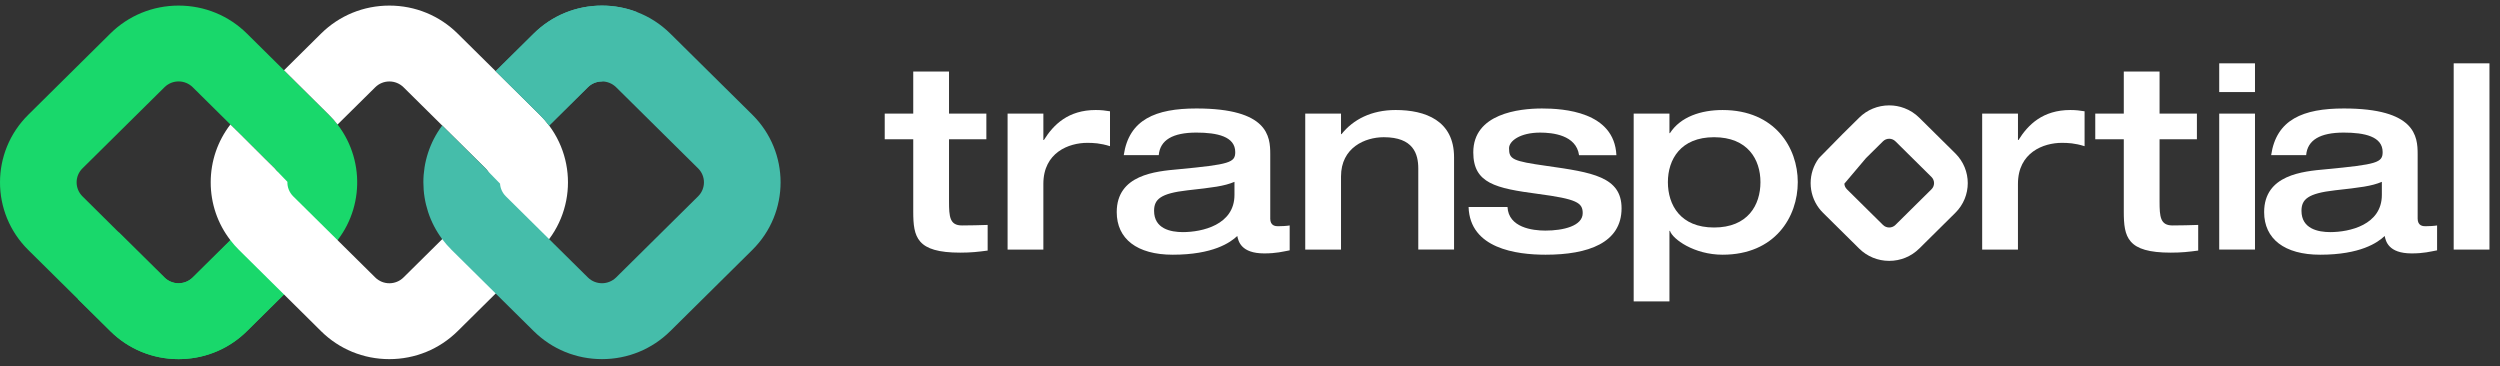
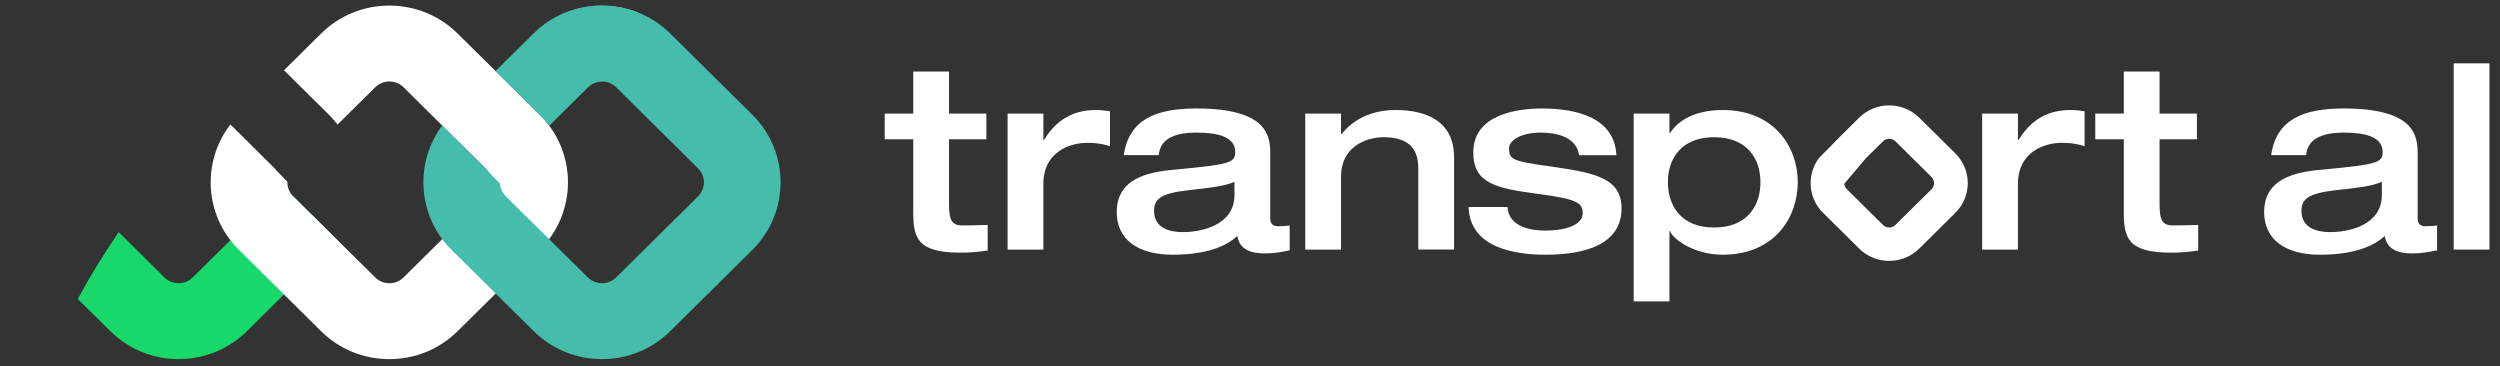
<svg xmlns="http://www.w3.org/2000/svg" width="198" height="29" viewBox="0 0 198 29" fill="none">
  <rect x="0" y="0" width="198" height="29" fill="#333333" stroke="none" />
  <path d="M72.329 11.029H70.07V8.998H72.329V5.666H75.162V8.998H78.12V11.029H75.162V15.945C75.162 17.184 75.224 17.855 76.19 17.855C76.887 17.855 77.545 17.834 78.222 17.814V19.845C77.462 19.946 76.908 20.009 76.046 20.009C72.596 20.009 72.329 18.789 72.329 16.757V11.029Z" fill="white" />
  <path d="M79.802 8.998H82.635V11.09H82.676C83.436 9.87 84.606 8.713 86.782 8.713C87.214 8.713 87.543 8.753 87.912 8.814V11.578C87.132 11.335 86.598 11.314 86.105 11.314C84.668 11.314 82.634 12.066 82.634 14.565V19.767H79.801V8.998H79.802Z" fill="white" />
  <path d="M100.602 17.307C100.602 17.896 101.032 17.917 101.218 17.917C101.485 17.917 101.917 17.896 102.142 17.856V19.827C101.587 19.928 101.095 20.07 100.129 20.07C98.281 20.07 98.076 19.096 97.993 18.689C97.439 19.217 96.063 20.173 92.88 20.173C90.047 20.173 88.445 18.913 88.445 16.8C88.445 13.834 91.526 13.569 93.333 13.406C97.399 13.02 97.831 12.878 97.831 12.045C97.831 10.806 96.394 10.501 94.751 10.501C92.882 10.501 91.875 11.09 91.773 12.289H89.001C89.412 9.465 91.527 8.591 94.752 8.591C100.441 8.591 100.604 10.805 100.604 12.207V17.307H100.602ZM97.768 14.402C96.946 14.748 96.064 14.849 94.052 15.073C91.916 15.316 91.403 15.783 91.403 16.698C91.403 18.119 92.717 18.383 93.683 18.383C95.202 18.383 97.77 17.815 97.77 15.438V14.402H97.768Z" fill="white" />
  <path d="M103.375 8.998H106.208V10.623H106.249C107.173 9.465 108.611 8.713 110.54 8.713C112.881 8.713 115.161 9.545 115.161 12.451V19.765H112.328V13.346C112.328 12.188 111.938 10.867 109.596 10.867C108.118 10.867 106.208 11.681 106.208 13.976V19.767H103.375V8.998Z" fill="white" />
  <path d="M119.394 16.393C119.477 18.018 121.365 18.263 122.393 18.263C123.81 18.263 125.35 17.898 125.35 16.882C125.35 16.049 124.878 15.764 121.818 15.358C118.451 14.911 116.684 14.525 116.684 12.066C116.684 8.999 120.299 8.592 122.126 8.592C123.81 8.592 127.855 8.836 128.019 12.29H125.061C124.835 10.685 122.946 10.502 121.98 10.502C120.379 10.502 119.516 11.173 119.516 11.741C119.516 12.615 119.783 12.758 122.514 13.143C126.087 13.651 128.428 13.997 128.428 16.496C128.428 19.238 125.779 20.173 122.411 20.173C120.091 20.173 116.415 19.685 116.312 16.393H119.394Z" fill="white" />
  <path d="M129.387 8.997H132.22V10.542H132.261C133.102 9.242 134.725 8.714 136.429 8.714C140.577 8.714 142.384 11.701 142.384 14.423C142.384 17.186 140.577 20.173 136.429 20.173C134.17 20.173 132.466 18.934 132.261 18.284H132.22V23.871H129.387V8.997ZM132.097 14.423C132.097 16.251 133.103 18.018 135.752 18.018C138.422 18.018 139.428 16.251 139.428 14.423C139.428 12.634 138.422 10.867 135.752 10.867C133.103 10.867 132.097 12.634 132.097 14.423Z" fill="white" />
  <path d="M156.99 8.998H159.823V11.09H159.863C160.624 9.87 161.794 8.713 163.97 8.713C164.401 8.713 164.73 8.753 165.099 8.814V11.578C164.319 11.335 163.786 11.314 163.292 11.314C161.855 11.314 159.822 12.066 159.822 14.565V19.767H156.988V8.998H156.99Z" fill="white" />
  <path d="M168.204 11.029H165.945V8.998H168.204V5.666H171.037V8.998H173.995V11.029H171.037V15.945C171.037 17.184 171.099 17.855 172.065 17.855C172.763 17.855 173.42 17.834 174.097 17.814V19.845C173.337 19.946 172.783 20.009 171.921 20.009C168.471 20.009 168.204 18.789 168.204 16.757V11.029Z" fill="white" />
-   <path d="M175.762 5.016H178.595V7.291H175.762V5.016ZM175.762 8.998H178.595V19.765H175.762V8.998Z" fill="white" />
  <path d="M191.477 17.307C191.477 17.896 191.908 17.917 192.093 17.917C192.36 17.917 192.79 17.896 193.017 17.856V19.827C192.462 19.928 191.97 20.07 191.004 20.07C189.156 20.07 188.951 19.096 188.868 18.689C188.313 19.217 186.938 20.173 183.755 20.173C180.922 20.173 179.32 18.913 179.32 16.8C179.32 13.834 182.401 13.569 184.208 13.406C188.274 13.02 188.705 12.878 188.705 12.045C188.705 10.806 187.268 10.501 185.624 10.501C183.755 10.501 182.749 11.09 182.647 12.289H179.875C180.286 9.465 182.401 8.591 185.625 8.591C191.314 8.591 191.478 10.805 191.478 12.207V17.307H191.477ZM188.642 14.402C187.82 14.748 186.938 14.849 184.925 15.073C182.79 15.316 182.277 15.783 182.277 16.698C182.277 18.119 183.591 18.383 184.556 18.383C186.076 18.383 188.643 17.815 188.643 15.438V14.402H188.642Z" fill="white" />
  <path d="M194.332 5.016H197.165V19.767H194.332V5.016Z" fill="white" />
  <path d="M154.862 12.148L152.005 9.322C151.665 8.986 151.265 8.729 150.828 8.566C150.449 8.421 150.042 8.346 149.625 8.346C148.726 8.346 147.88 8.693 147.244 9.322L145.921 10.63L144.058 12.524C143.184 13.696 143.184 15.311 144.059 16.483C144.157 16.613 144.266 16.739 144.386 16.857L145.921 18.376L146.564 19.011L147.244 19.685C147.88 20.314 148.725 20.661 149.625 20.661C150.524 20.661 151.369 20.314 152.005 19.685L154.862 16.857C156.175 15.559 156.175 13.448 154.862 12.148ZM152.974 14.99L150.117 17.816C149.981 17.951 149.803 18.018 149.625 18.018C149.447 18.018 149.269 17.951 149.133 17.816L147.922 16.62C147.922 16.619 147.921 16.619 147.921 16.617L147.784 16.483L146.275 14.99C146.15 14.867 146.082 14.707 146.073 14.548L147.785 12.524L149.133 11.191C149.269 11.056 149.447 10.989 149.625 10.989C149.802 10.989 149.98 11.055 150.117 11.191L152.974 14.017C153.245 14.287 153.245 14.722 152.974 14.99Z" fill="white" />
-   <path d="M26.053 9.09L19.558 2.661C18.112 1.23 16.188 0.443 14.147 0.443C12.103 0.443 10.181 1.23 8.735 2.66L2.238 9.09C-0.746 12.042 -0.746 16.845 2.238 19.797L6.165 23.681L8.737 26.225C10.183 27.656 12.103 28.443 14.148 28.443C14.253 28.443 14.355 28.44 14.456 28.435C16.383 28.361 18.185 27.583 19.558 26.225L26.053 19.799C26.303 19.554 26.528 19.295 26.735 19.023C29.015 16.058 28.787 11.796 26.053 9.09ZM21.759 15.549L15.264 21.975C15.187 22.052 15.102 22.119 15.012 22.177C14.98 22.199 14.949 22.216 14.918 22.233C14.9 22.245 14.881 22.255 14.864 22.262C14.835 22.278 14.806 22.29 14.776 22.303C14.751 22.315 14.728 22.325 14.702 22.334C14.692 22.339 14.679 22.342 14.67 22.346C14.67 22.346 14.661 22.348 14.645 22.353C14.637 22.356 14.631 22.359 14.62 22.361C14.596 22.37 14.569 22.378 14.546 22.383C14.537 22.386 14.524 22.388 14.512 22.391C14.495 22.396 14.475 22.399 14.456 22.403C14.412 22.414 14.368 22.422 14.325 22.425C14.3 22.427 14.276 22.43 14.251 22.432C14.215 22.435 14.181 22.438 14.144 22.438C14.142 22.438 14.142 22.438 14.139 22.438C13.928 22.438 13.715 22.395 13.518 22.308C13.339 22.234 13.172 22.123 13.027 21.979L9.398 18.391L6.53 15.549C5.914 14.937 5.914 13.946 6.53 13.336L13.028 6.908C13.335 6.604 13.741 6.449 14.145 6.449C14.55 6.449 14.953 6.604 15.263 6.908L21.758 13.336C22.313 13.884 22.369 14.737 21.923 15.35C21.878 15.42 21.823 15.487 21.759 15.549Z" fill="#19D86B" />
  <path d="M26.735 19.022C26.528 19.293 26.303 19.553 26.053 19.798L19.558 26.224C18.186 27.582 16.384 28.36 14.456 28.434C14.354 28.439 14.252 28.442 14.148 28.442C12.104 28.442 10.183 27.654 8.737 26.224L6.164 23.68C7.02 22.067 8.109 20.282 9.399 18.388L13.028 21.976C13.173 22.119 13.341 22.229 13.52 22.304C13.716 22.391 13.93 22.434 14.14 22.434C14.143 22.434 14.143 22.434 14.146 22.434C14.182 22.434 14.216 22.431 14.253 22.429C14.278 22.426 14.301 22.424 14.326 22.421C14.372 22.413 14.416 22.407 14.457 22.399C14.477 22.394 14.496 22.391 14.513 22.387C14.525 22.385 14.538 22.382 14.547 22.38C14.572 22.374 14.598 22.368 14.622 22.358C14.631 22.355 14.639 22.352 14.647 22.35C14.661 22.345 14.672 22.342 14.672 22.342C14.681 22.337 14.694 22.334 14.703 22.33C14.729 22.321 14.754 22.311 14.778 22.299C14.806 22.288 14.835 22.275 14.865 22.258C14.882 22.25 14.902 22.241 14.919 22.229C14.95 22.212 14.982 22.196 15.013 22.174C15.104 22.117 15.187 22.049 15.266 21.972L21.761 15.546C21.824 15.483 21.88 15.416 21.926 15.346L23.224 15.546L26.735 19.022Z" fill="#19D86B" />
  <path d="M42.746 9.088L36.248 2.662C34.803 1.231 32.882 0.443 30.838 0.443C28.794 0.443 26.873 1.231 25.427 2.661L22.493 5.566L26.052 9.088C26.302 9.333 26.527 9.592 26.734 9.863L29.721 6.91C30.029 6.605 30.434 6.452 30.838 6.452C31.242 6.452 31.648 6.605 31.958 6.91L38.453 13.336C39.071 13.948 39.071 14.938 38.453 15.549L31.957 21.975C31.648 22.281 31.241 22.434 30.837 22.434C30.432 22.434 30.028 22.281 29.719 21.975L26.735 19.023C26.733 19.023 26.733 19.021 26.733 19.021L23.222 15.549C22.904 15.232 22.748 14.812 22.762 14.399C22.482 14.106 22.197 13.812 21.918 13.524C21.871 13.458 21.816 13.395 21.756 13.336L20.953 12.544C20.924 12.516 20.895 12.486 20.867 12.457C19.4 10.98 18.247 9.863 18.247 9.863H18.245C17.235 11.173 16.688 12.768 16.688 14.442C16.688 16.119 17.235 17.712 18.247 19.022C18.454 19.293 18.682 19.552 18.929 19.796L23.786 24.601L25.424 26.225C26.87 27.656 28.79 28.443 30.835 28.443C32.88 28.443 34.801 27.654 36.247 26.225L42.744 19.796C45.73 16.843 45.73 12.04 42.746 9.088Z" fill="white" />
  <path d="M59.586 9.087L53.091 2.663C52.317 1.898 51.408 1.314 50.413 0.943C49.551 0.614 48.627 0.443 47.678 0.443C45.634 0.443 43.713 1.233 42.267 2.662L39.259 5.635L42.747 9.086C43.02 9.356 43.27 9.645 43.494 9.943L46.56 6.909C46.868 6.602 47.274 6.451 47.678 6.451C48.081 6.451 48.485 6.602 48.796 6.909L55.291 13.335C55.907 13.948 55.907 14.935 55.291 15.548L48.796 21.974C48.485 22.278 48.08 22.432 47.678 22.432C47.272 22.432 46.868 22.278 46.56 21.974L43.807 19.252C43.807 19.25 43.804 19.25 43.804 19.247L43.492 18.94L40.062 15.547C39.78 15.266 39.624 14.906 39.603 14.543C39.279 14.205 38.95 13.871 38.631 13.547C38.583 13.474 38.523 13.401 38.455 13.334L36.817 11.717L36.512 11.415L36.226 11.131C35.683 10.589 35.277 10.19 35.109 10.03L35.024 9.943H35.022C33.033 12.606 33.035 16.278 35.024 18.942C35.248 19.239 35.496 19.524 35.769 19.794L39.259 23.247L40.72 24.692L42.267 26.222C43.713 27.653 45.633 28.442 47.678 28.442C49.722 28.442 51.643 27.652 53.089 26.222L59.584 19.794C62.568 16.843 62.568 12.04 59.586 9.087Z" fill="#45BDAA" />
-   <path d="M47.676 6.452C47.271 6.452 46.866 6.604 46.559 6.91L43.493 9.944C43.269 9.646 43.02 9.359 42.745 9.087L39.258 5.636L42.265 2.663C43.711 1.233 45.632 0.443 47.676 0.443C48.625 0.443 49.549 0.614 50.41 0.941C53.377 3.82 47.676 6.452 47.676 6.452Z" fill="#45BDAA" />
+   <path d="M47.676 6.452C47.271 6.452 46.866 6.604 46.559 6.91L43.493 9.944C43.269 9.646 43.02 9.359 42.745 9.087L39.258 5.636L42.265 2.663C43.711 1.233 45.632 0.443 47.676 0.443C48.625 0.443 49.549 0.614 50.41 0.941C53.377 3.82 47.676 6.452 47.676 6.452" fill="#45BDAA" />
</svg>